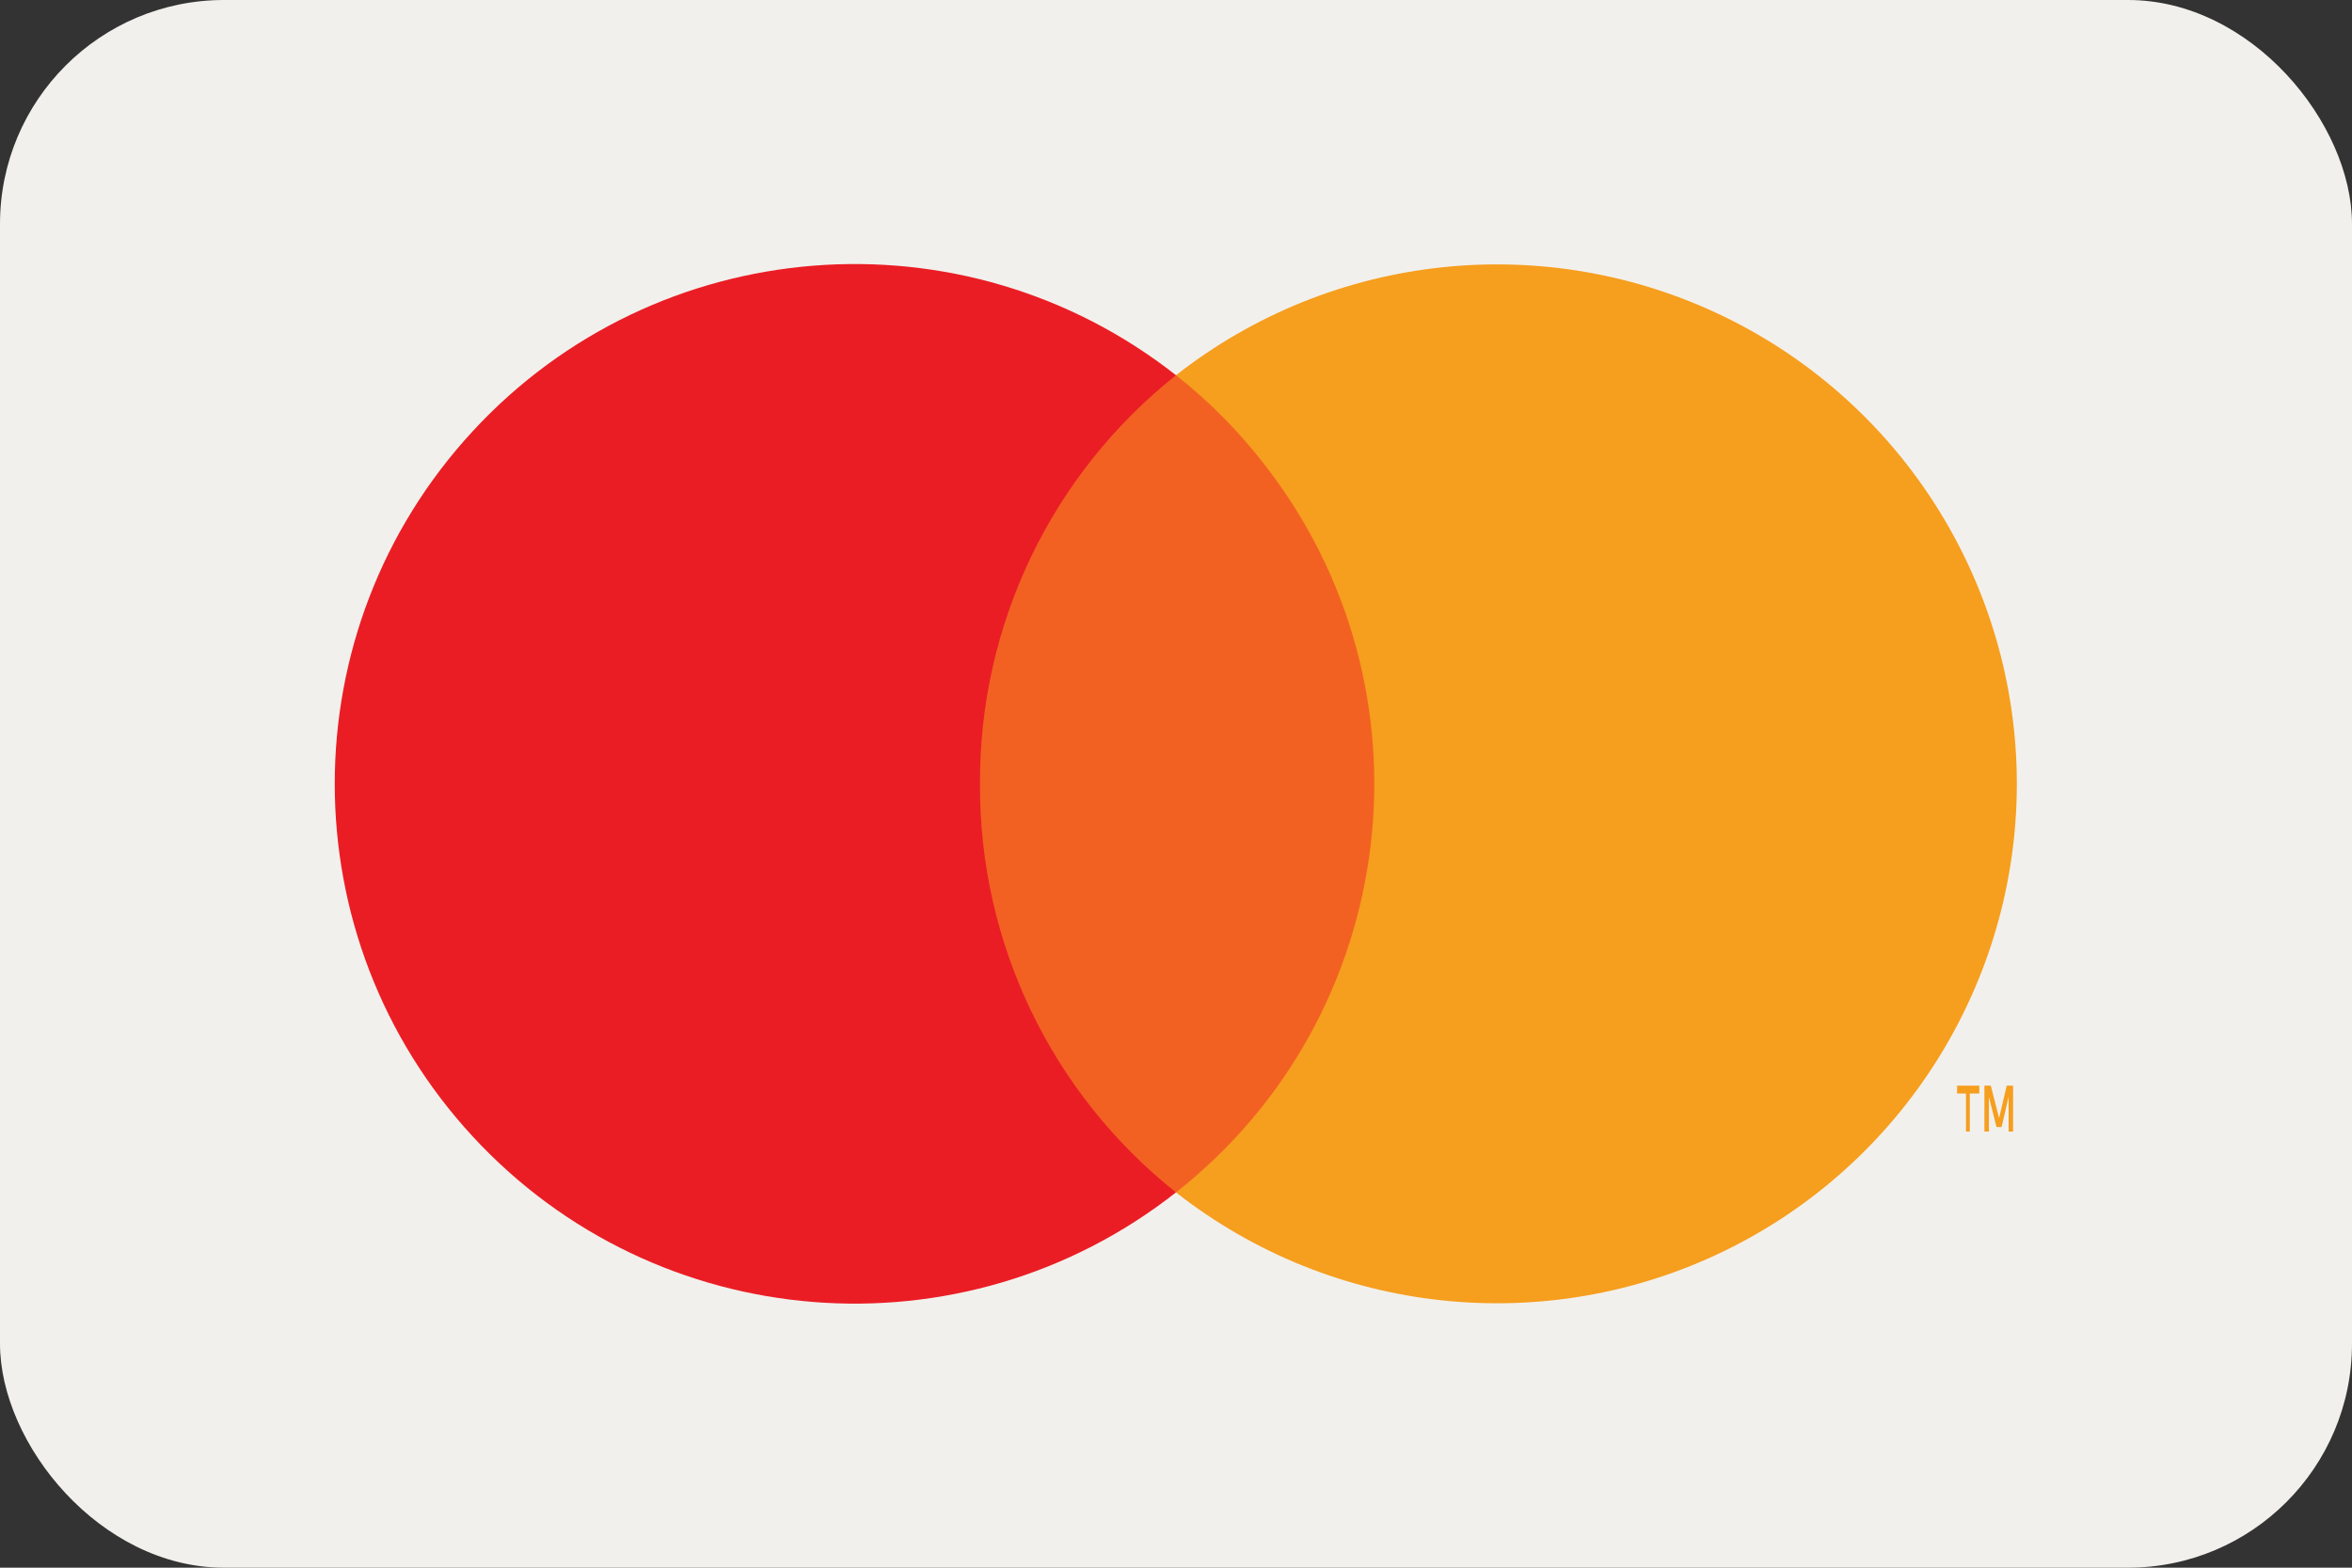
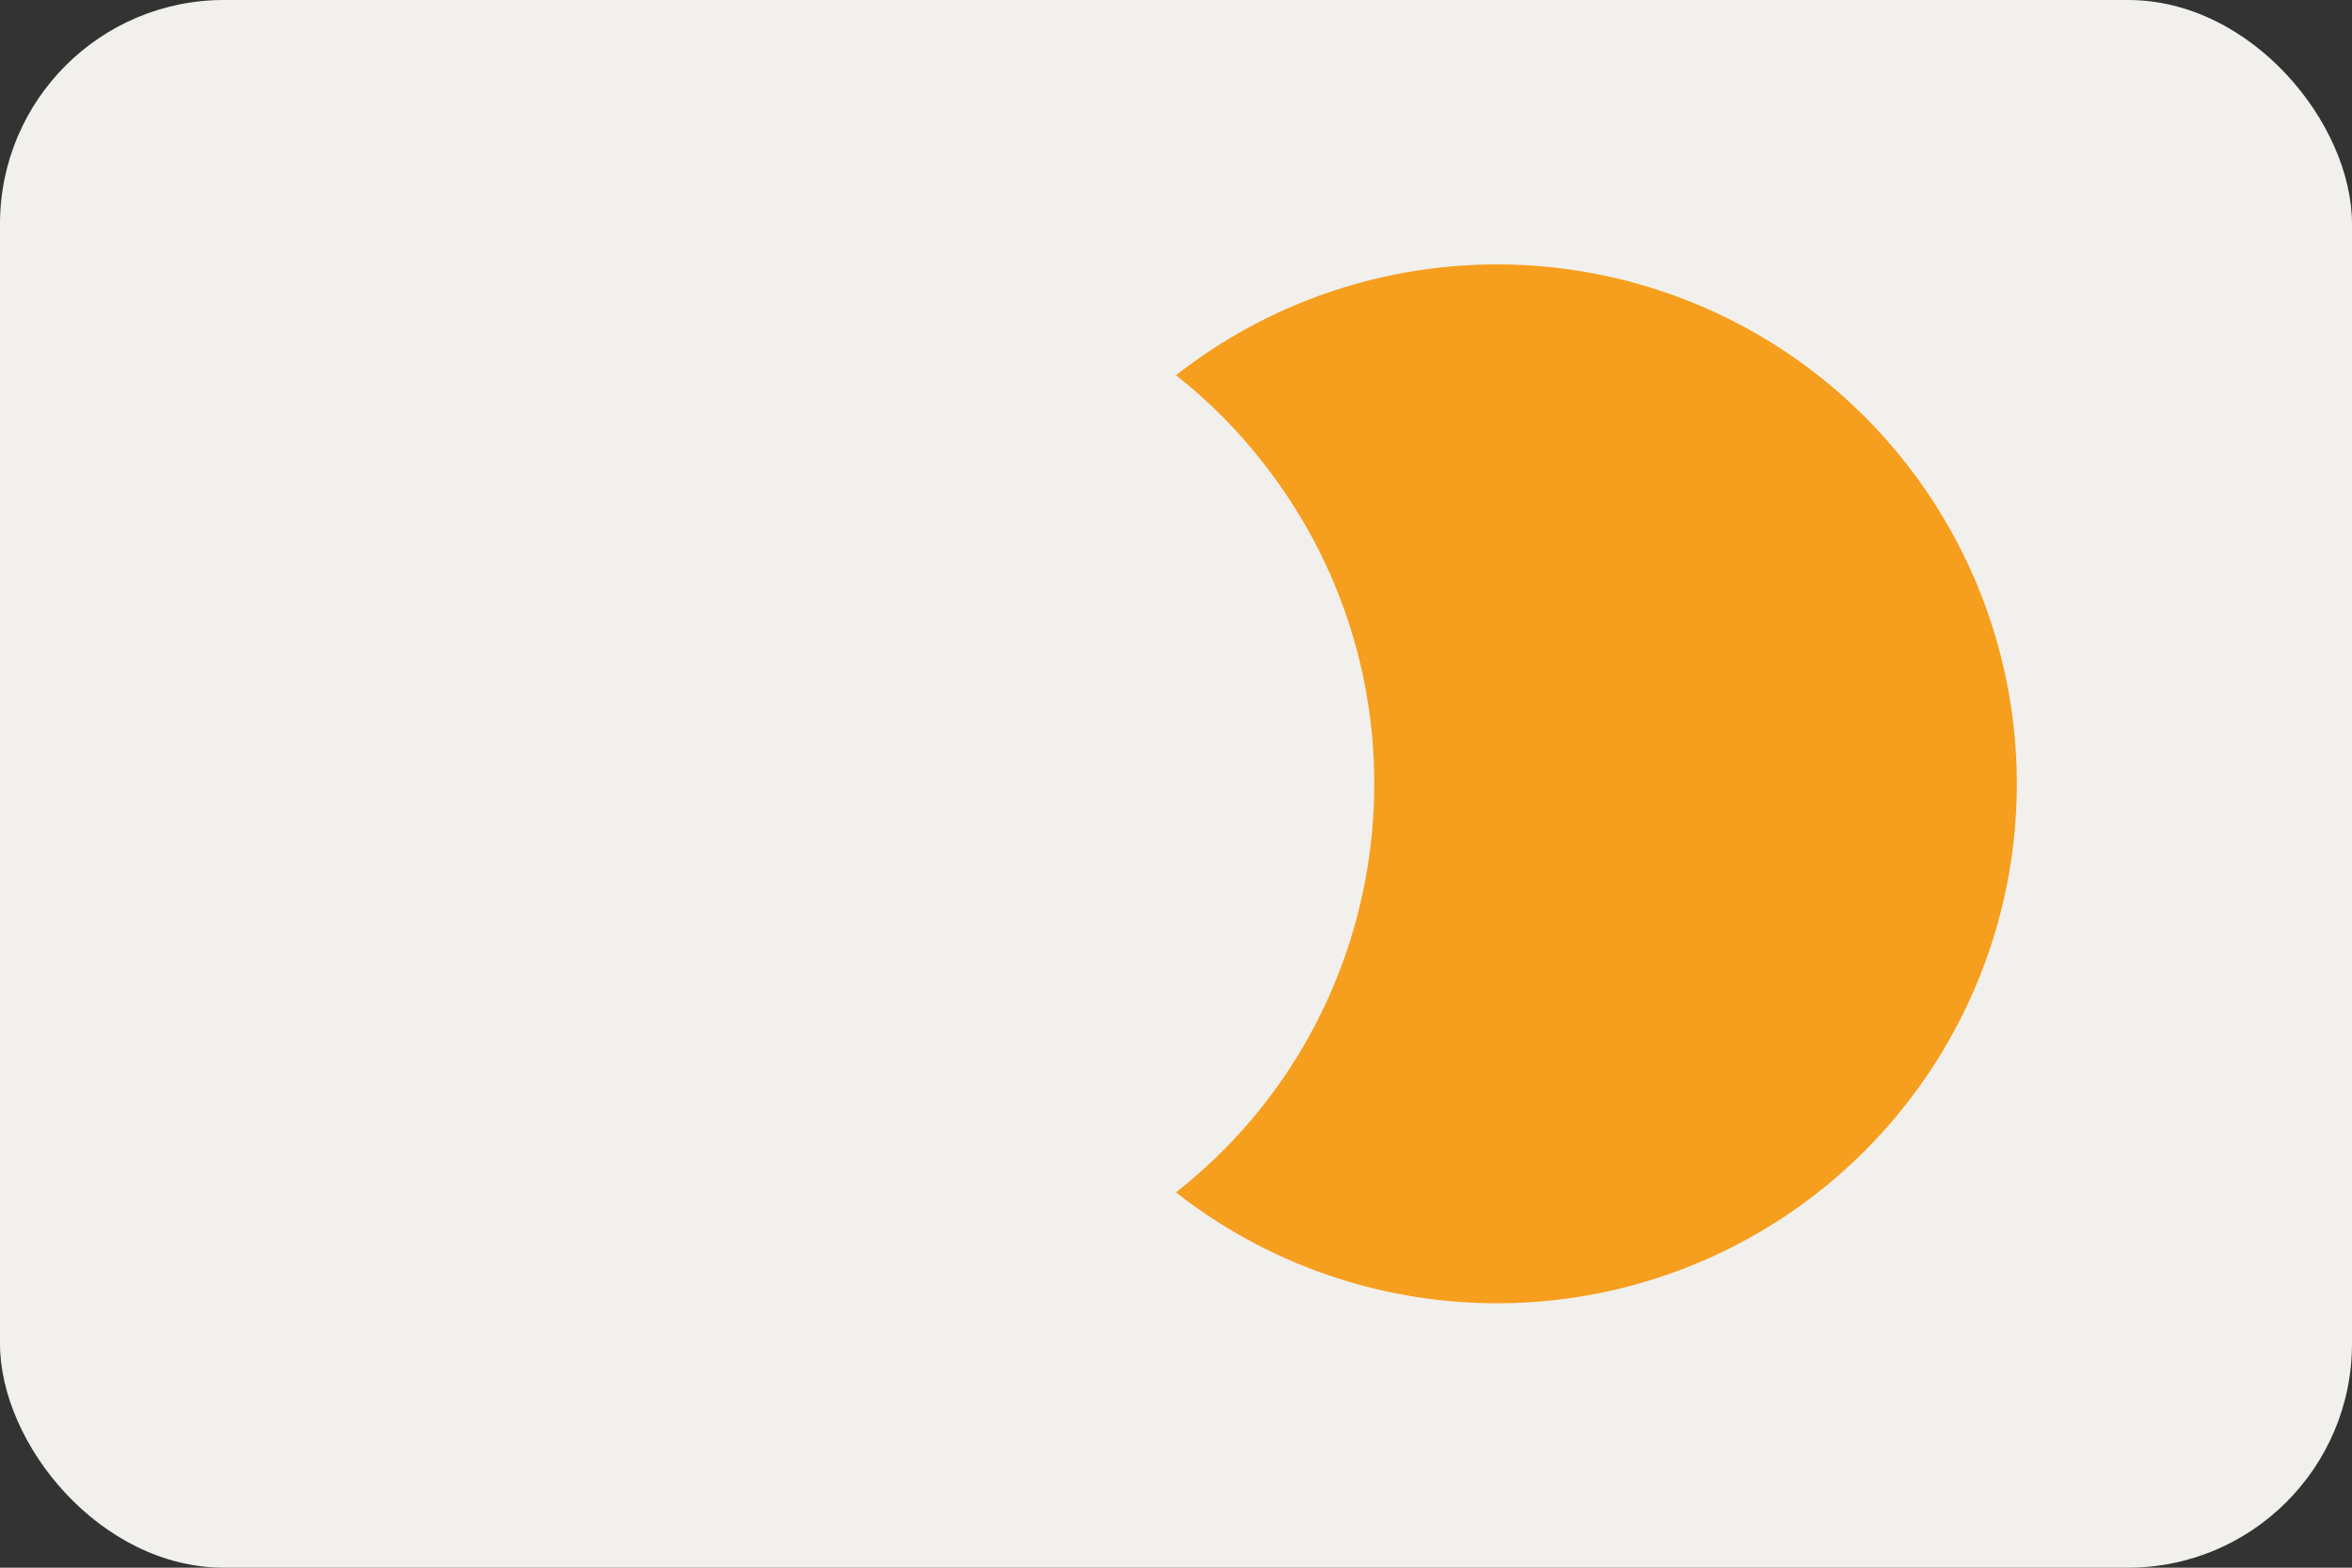
<svg xmlns="http://www.w3.org/2000/svg" width="42px" height="28px" viewBox="0 0 42 28" version="1.1">
  <rect x="0" y="0" width="42" height="28" fill="#333333" stroke="none" />
  <title>mastercard</title>
  <g id="🟨-IDTB-717" stroke="none" stroke-width="1" fill="none" fill-rule="evenodd">
    <g id="IDT-cart_IDTB-717-v1" transform="translate(-1053, -947)" fill-rule="nonzero">
      <g id="payment-methods-v2" transform="translate(957, 917)">
        <g id="mastercard" transform="translate(96, 30)">
          <rect id="card_bg" fill="#F2F0EC" x="0" y="0" width="42" height="28" rx="4" />
          <g transform="translate(4.069, 2.8)">
            <g id="Group" opacity="0" fill="#FFFFFF">
-               <rect id="Rectangle" x="0" y="0" width="33.871" height="22.4" />
-             </g>
-             <rect id="Rectangle" fill="#F26122" x="12.469" y="3.902" width="8.934" height="14.595" />
-             <path d="M13.431,11.2 C13.416,8.359 14.707,5.669 16.931,3.902 C13.125,0.909 7.658,1.344 4.373,4.901 C1.087,8.458 1.087,13.942 4.373,17.499 C7.658,21.056 13.125,21.491 16.931,18.497 C14.707,16.731 13.416,14.041 13.431,11.2 Z" id="Path" fill="#EA1D25" />
-             <path d="M31.106,17.41 L31.106,16.73 L31.276,16.73 L31.276,16.59 L30.879,16.59 L30.879,16.73 L31.038,16.73 L31.038,17.41 L31.106,17.41 Z M31.879,17.41 L31.879,16.59 L31.765,16.59 L31.629,17.17 L31.481,16.59 L31.367,16.59 L31.367,17.41 L31.447,17.41 L31.447,16.79 L31.583,17.33 L31.674,17.33 L31.799,16.79 L31.799,17.41 L31.879,17.41 Z" id="Shape" fill="#F69E1E" />
+               </g>
            <path d="M31.946,11.2 C31.944,14.752 29.915,17.991 26.721,19.544 C23.526,21.096 19.726,20.69 16.931,18.497 C20.956,15.328 21.653,9.498 18.489,5.469 C18.035,4.885 17.512,4.359 16.931,3.902 C19.726,1.71 23.526,1.304 26.721,2.856 C29.915,4.409 31.944,7.648 31.946,11.2 L31.946,11.2 Z" id="Path" fill="#F69E1E" />
          </g>
        </g>
      </g>
    </g>
  </g>
</svg>